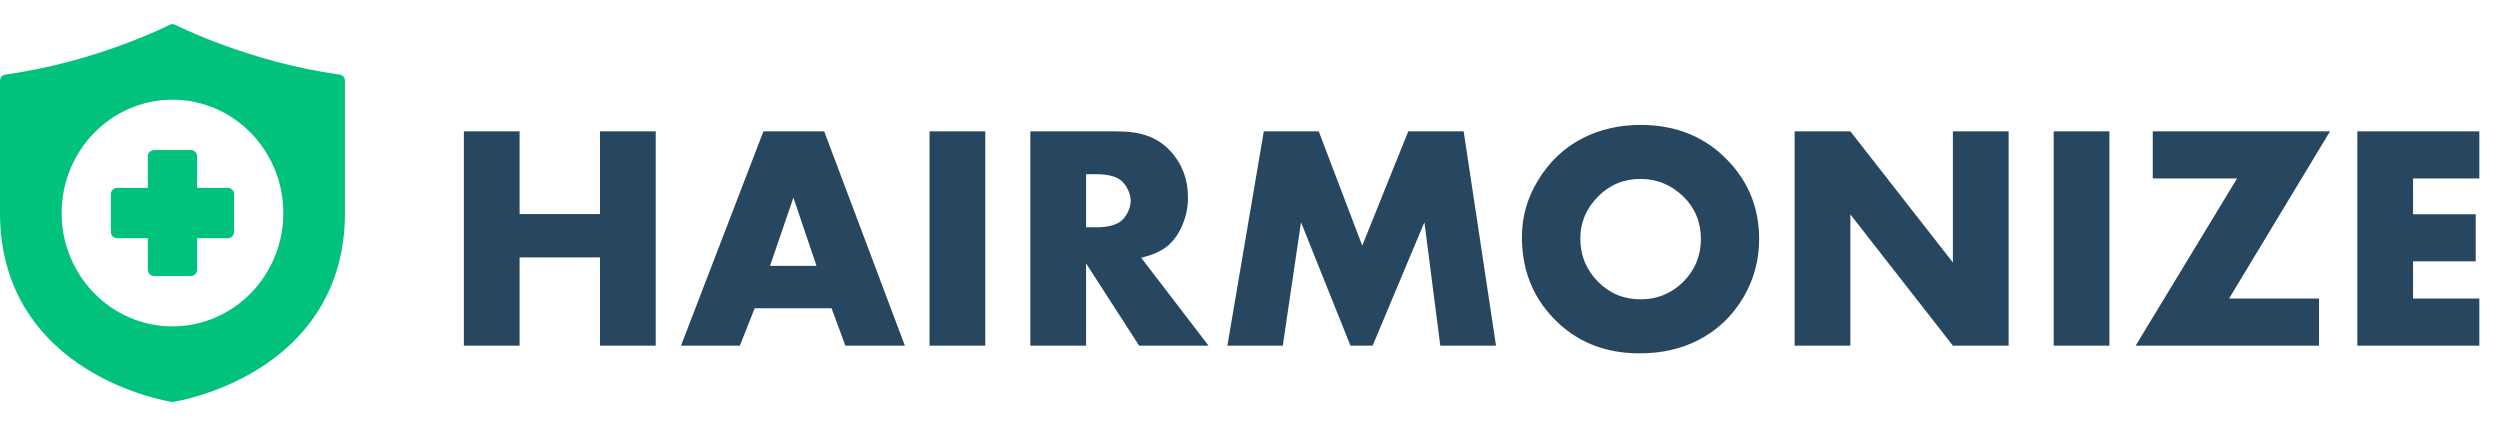
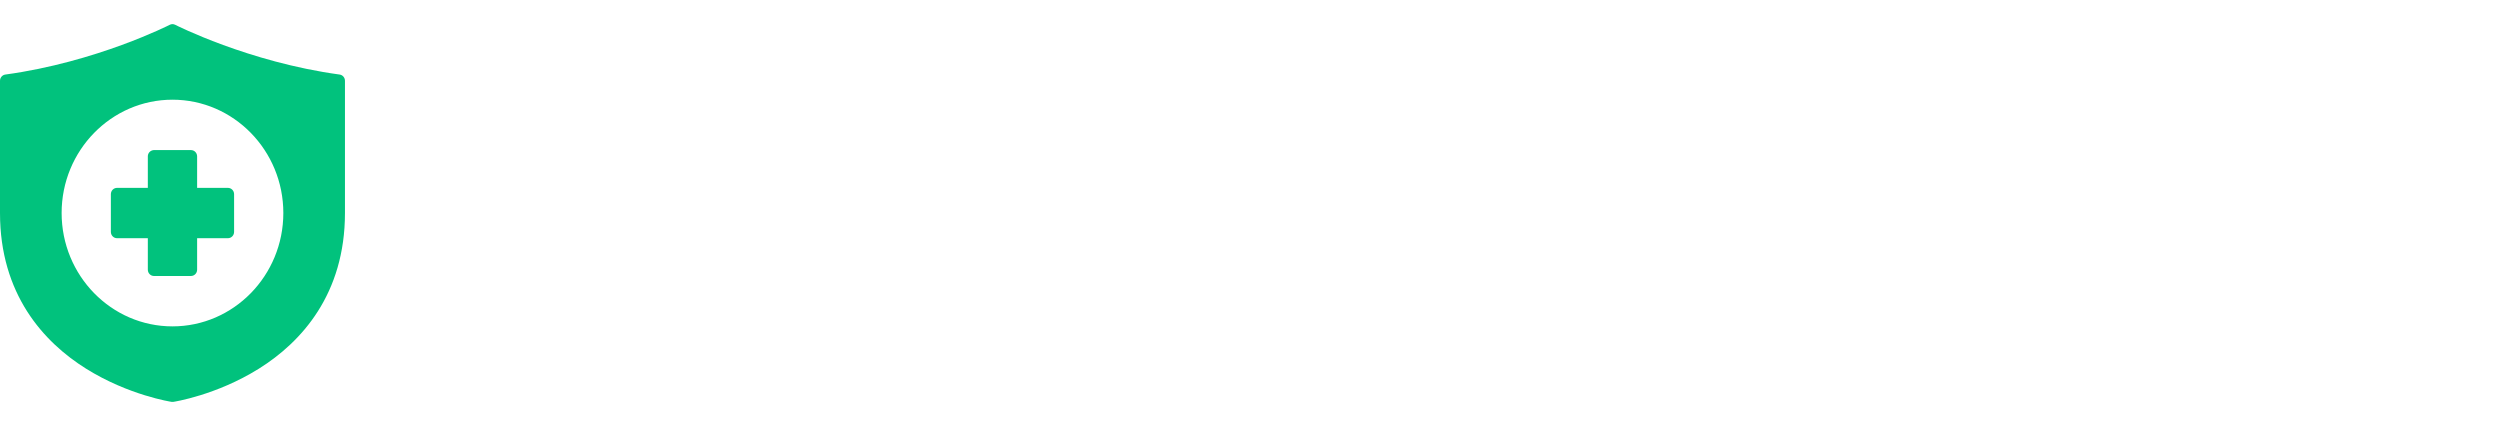
<svg xmlns="http://www.w3.org/2000/svg" width="311" height="53" viewBox="0 0 311 53" fill="none">
  <path d="M21.428 3C21.317 3.006 21.209 3.035 21.111 3.088C21.111 3.088 12.01 7.728 0.662 9.274C0.28 9.328 -0.003 9.662 2.10009e-05 10.056V26.498C2.10009e-05 36.571 5.395 42.546 10.715 45.868C16.034 49.191 21.343 49.991 21.343 49.991C21.418 50.003 21.495 50.003 21.57 49.991C21.57 49.991 26.879 49.191 32.198 45.868C37.518 42.546 42.913 36.571 42.913 26.498V10.056C42.916 9.662 42.633 9.328 42.252 9.274C30.903 7.728 21.802 3.088 21.802 3.088C21.687 3.027 21.558 2.996 21.428 3ZM21.456 12.402C29.065 12.402 35.247 18.721 35.247 26.498C35.247 34.275 29.065 40.601 21.456 40.601C13.848 40.601 7.666 34.275 7.666 26.498C7.666 18.721 13.848 12.402 21.456 12.402ZM18.39 19.45V23.371H14.561C14.138 23.369 13.794 23.719 13.792 24.151V28.852C13.793 29.285 14.138 29.634 14.561 29.633H18.39V33.553C18.391 33.986 18.737 34.336 19.16 34.334H23.752C24.176 34.335 24.52 33.986 24.522 33.553V29.633H28.352C28.775 29.634 29.119 29.285 29.121 28.852V24.151C29.119 23.719 28.775 23.369 28.352 23.371H24.522V19.45C24.52 19.018 24.176 18.668 23.752 18.67H19.121C18.689 18.709 18.389 19.047 18.39 19.45Z" fill="#01C27D" />
-   <path d="M64.639 26.633H74.639V16.34H81.572V43H74.639V32.023H64.639V43H57.705V16.34H64.639V26.633ZM103.447 38.352H93.877L92.041 43H84.717L94.971 16.34H102.529L112.568 43H105.166L103.447 38.352ZM101.572 33.078L98.701 24.582L95.791 33.078H101.572ZM122.568 16.34V43H115.635V16.34H122.568ZM141.963 32.062L150.342 43H141.709L135.107 32.766V43H128.174V16.34H138.955C140.452 16.34 141.722 16.529 142.764 16.906C143.805 17.284 144.717 17.876 145.498 18.684C147.021 20.298 147.783 22.264 147.783 24.582C147.783 25.754 147.562 26.867 147.119 27.922C146.689 28.977 146.104 29.836 145.361 30.5C144.528 31.216 143.395 31.737 141.963 32.062ZM135.107 28.273H136.396C137.712 28.273 138.701 28.039 139.365 27.57C139.73 27.297 140.036 26.919 140.283 26.438C140.531 25.943 140.654 25.454 140.654 24.973C140.654 24.504 140.531 24.022 140.283 23.527C140.036 23.033 139.73 22.648 139.365 22.375C138.714 21.906 137.725 21.672 136.396 21.672H135.107V28.273ZM152.686 43L157.217 16.34H164.053L169.463 30.559L175.186 16.34H182.08L186.104 43H179.17L177.197 27.648L170.752 43H167.998L161.846 27.648L159.58 43H152.686ZM204.072 15.539C208.525 15.539 212.165 17.03 214.99 20.012C217.555 22.707 218.838 25.949 218.838 29.738C218.838 32.342 218.193 34.745 216.904 36.945C215.524 39.315 213.617 41.118 211.182 42.355C209.072 43.423 206.663 43.957 203.955 43.957C199.567 43.957 195.973 42.473 193.174 39.504C190.609 36.796 189.326 33.462 189.326 29.504C189.326 27.017 189.971 24.699 191.26 22.551C192.705 20.129 194.613 18.326 196.982 17.141C199.131 16.073 201.494 15.539 204.072 15.539ZM204.072 22.258C202.002 22.258 200.244 22.987 198.799 24.445C197.327 25.93 196.592 27.668 196.592 29.66C196.592 31.77 197.327 33.566 198.799 35.051C200.244 36.509 202.008 37.238 204.092 37.238C206.162 37.238 207.933 36.509 209.404 35.051C210.863 33.579 211.592 31.809 211.592 29.738C211.592 27.642 210.863 25.878 209.404 24.445C207.894 22.987 206.117 22.258 204.072 22.258ZM223.252 43V16.34H230.186L242.939 32.648V16.34H249.873V43H242.939L230.186 26.672V43H223.252ZM262.412 16.34V43H255.479V16.34H262.412ZM277.295 37.141H288.486V43H265.674L278.291 22.199H267.803V16.34H289.854L277.295 37.141ZM308.428 22.199H300.186V26.652H307.979V32.512H300.186V37.141H308.428V43H293.252V16.34H308.428V22.199Z" fill="#274760" />
</svg>